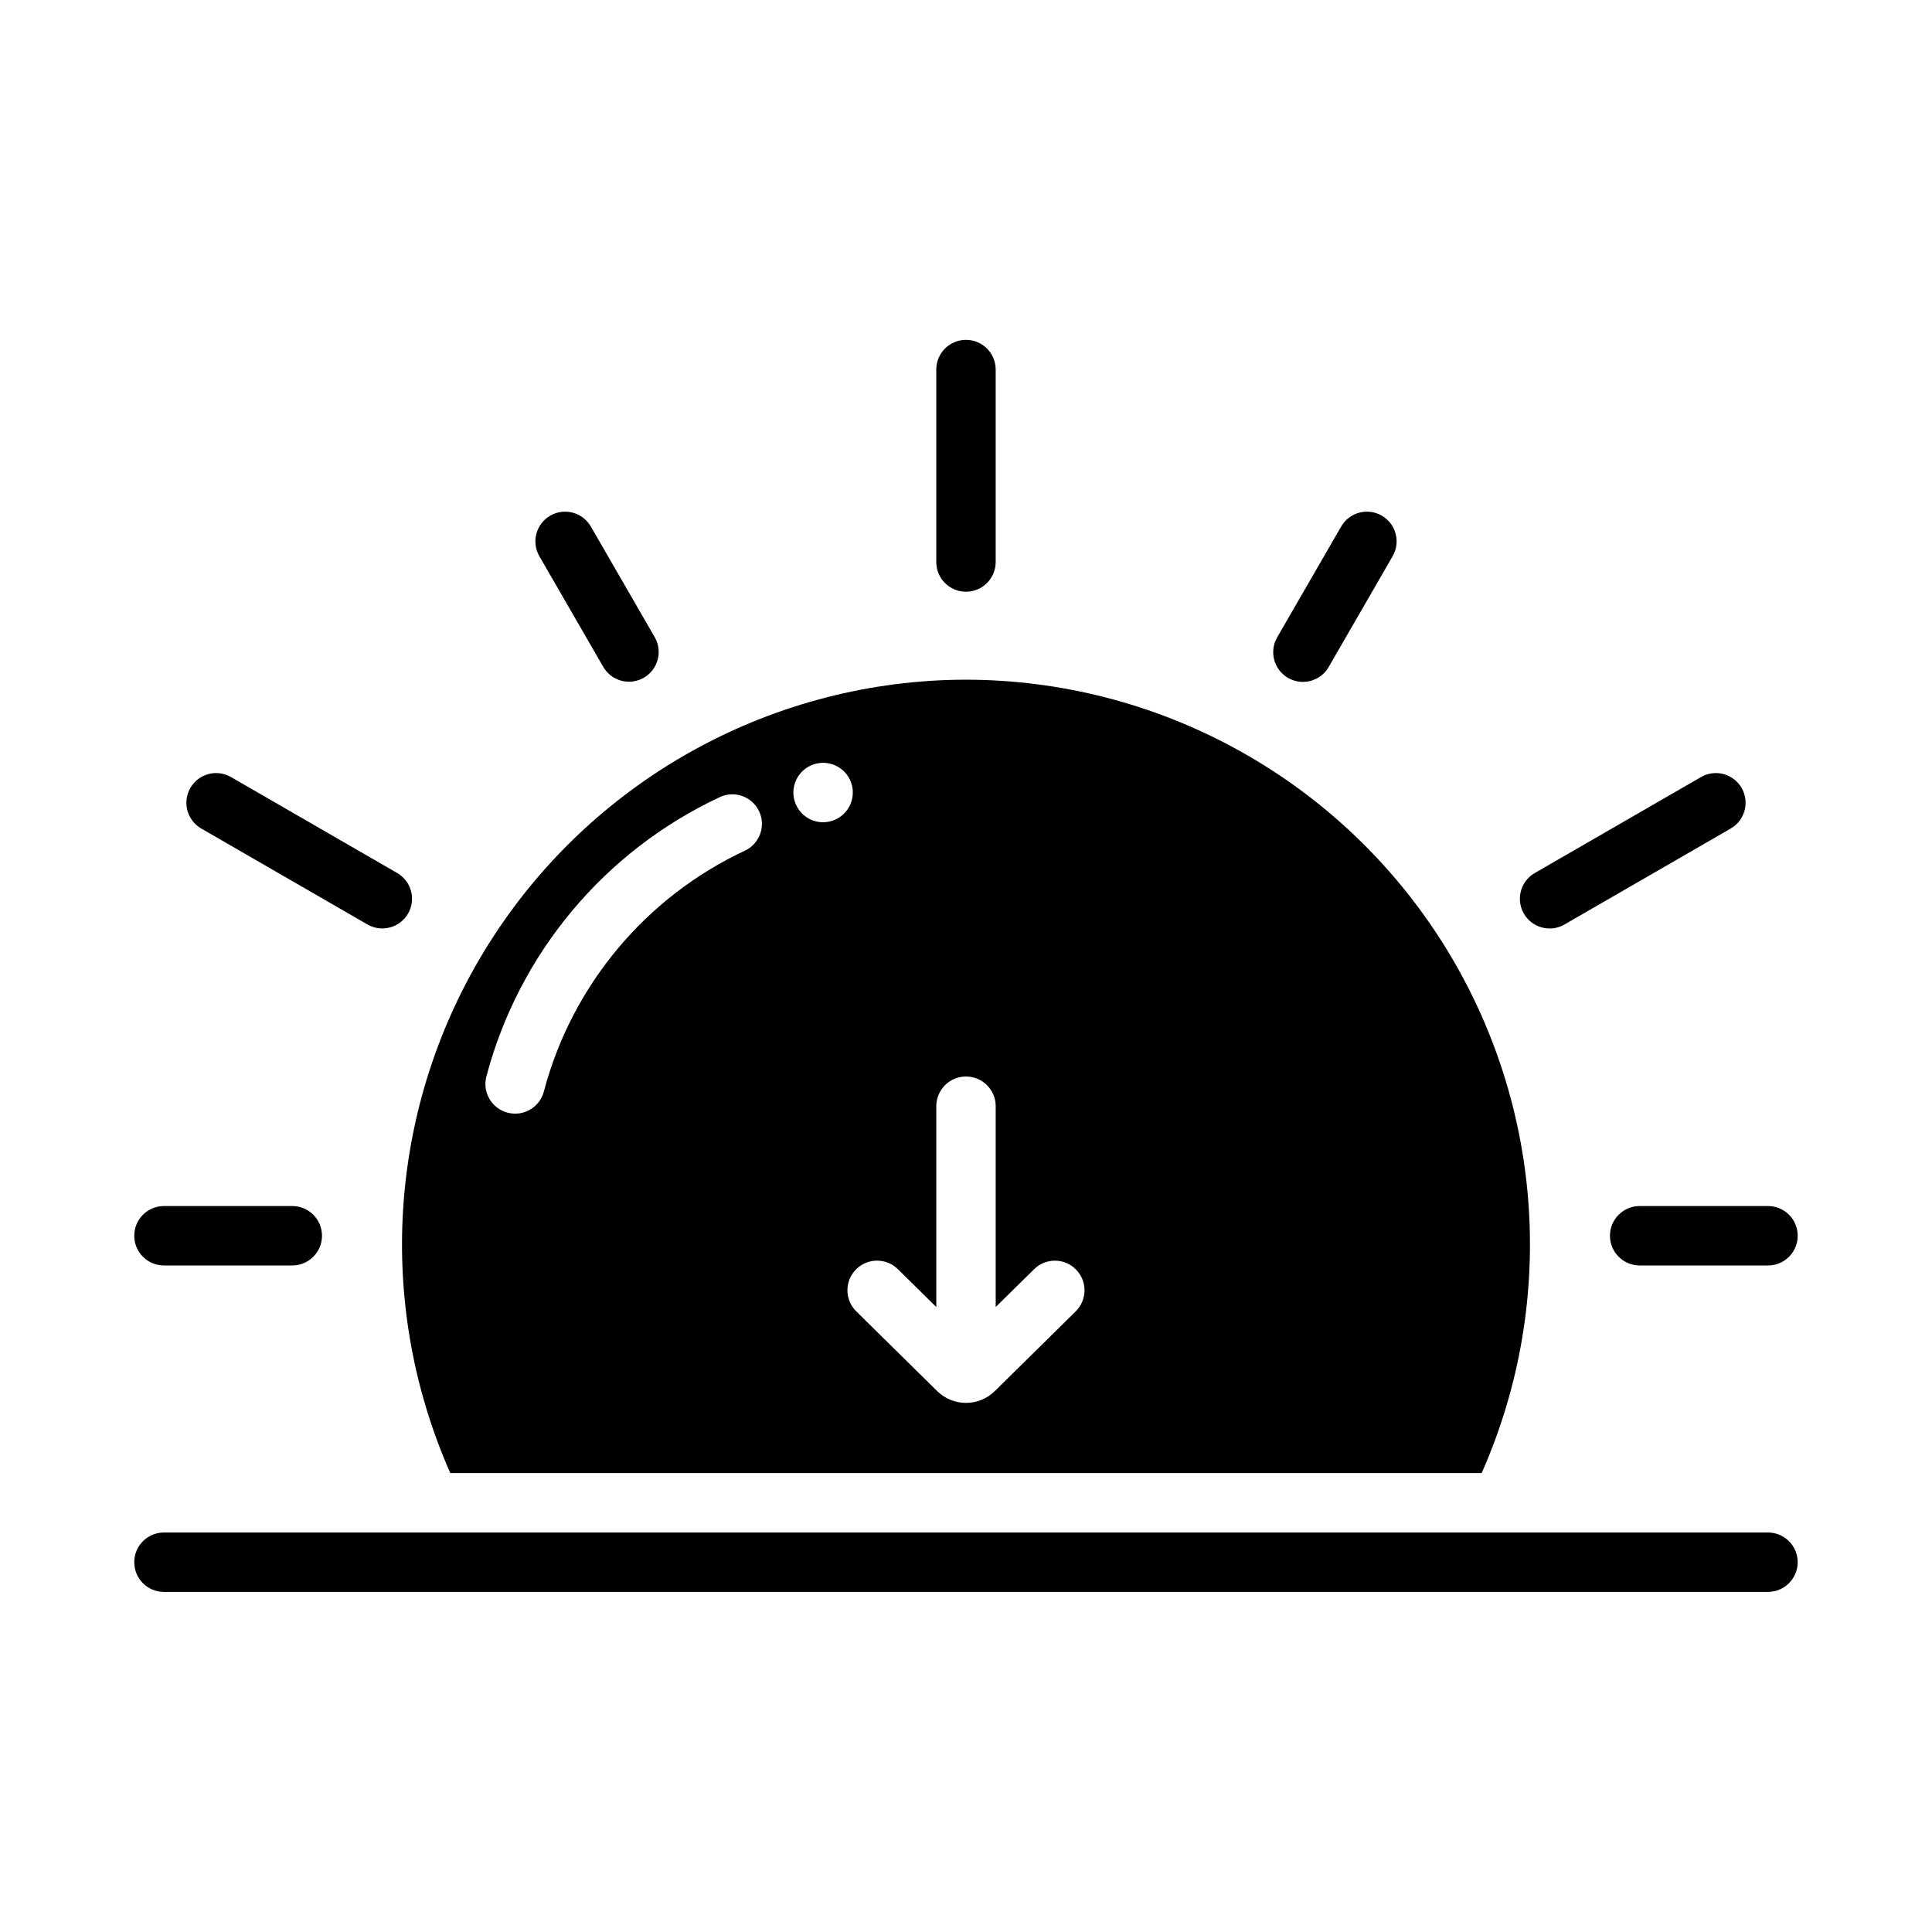
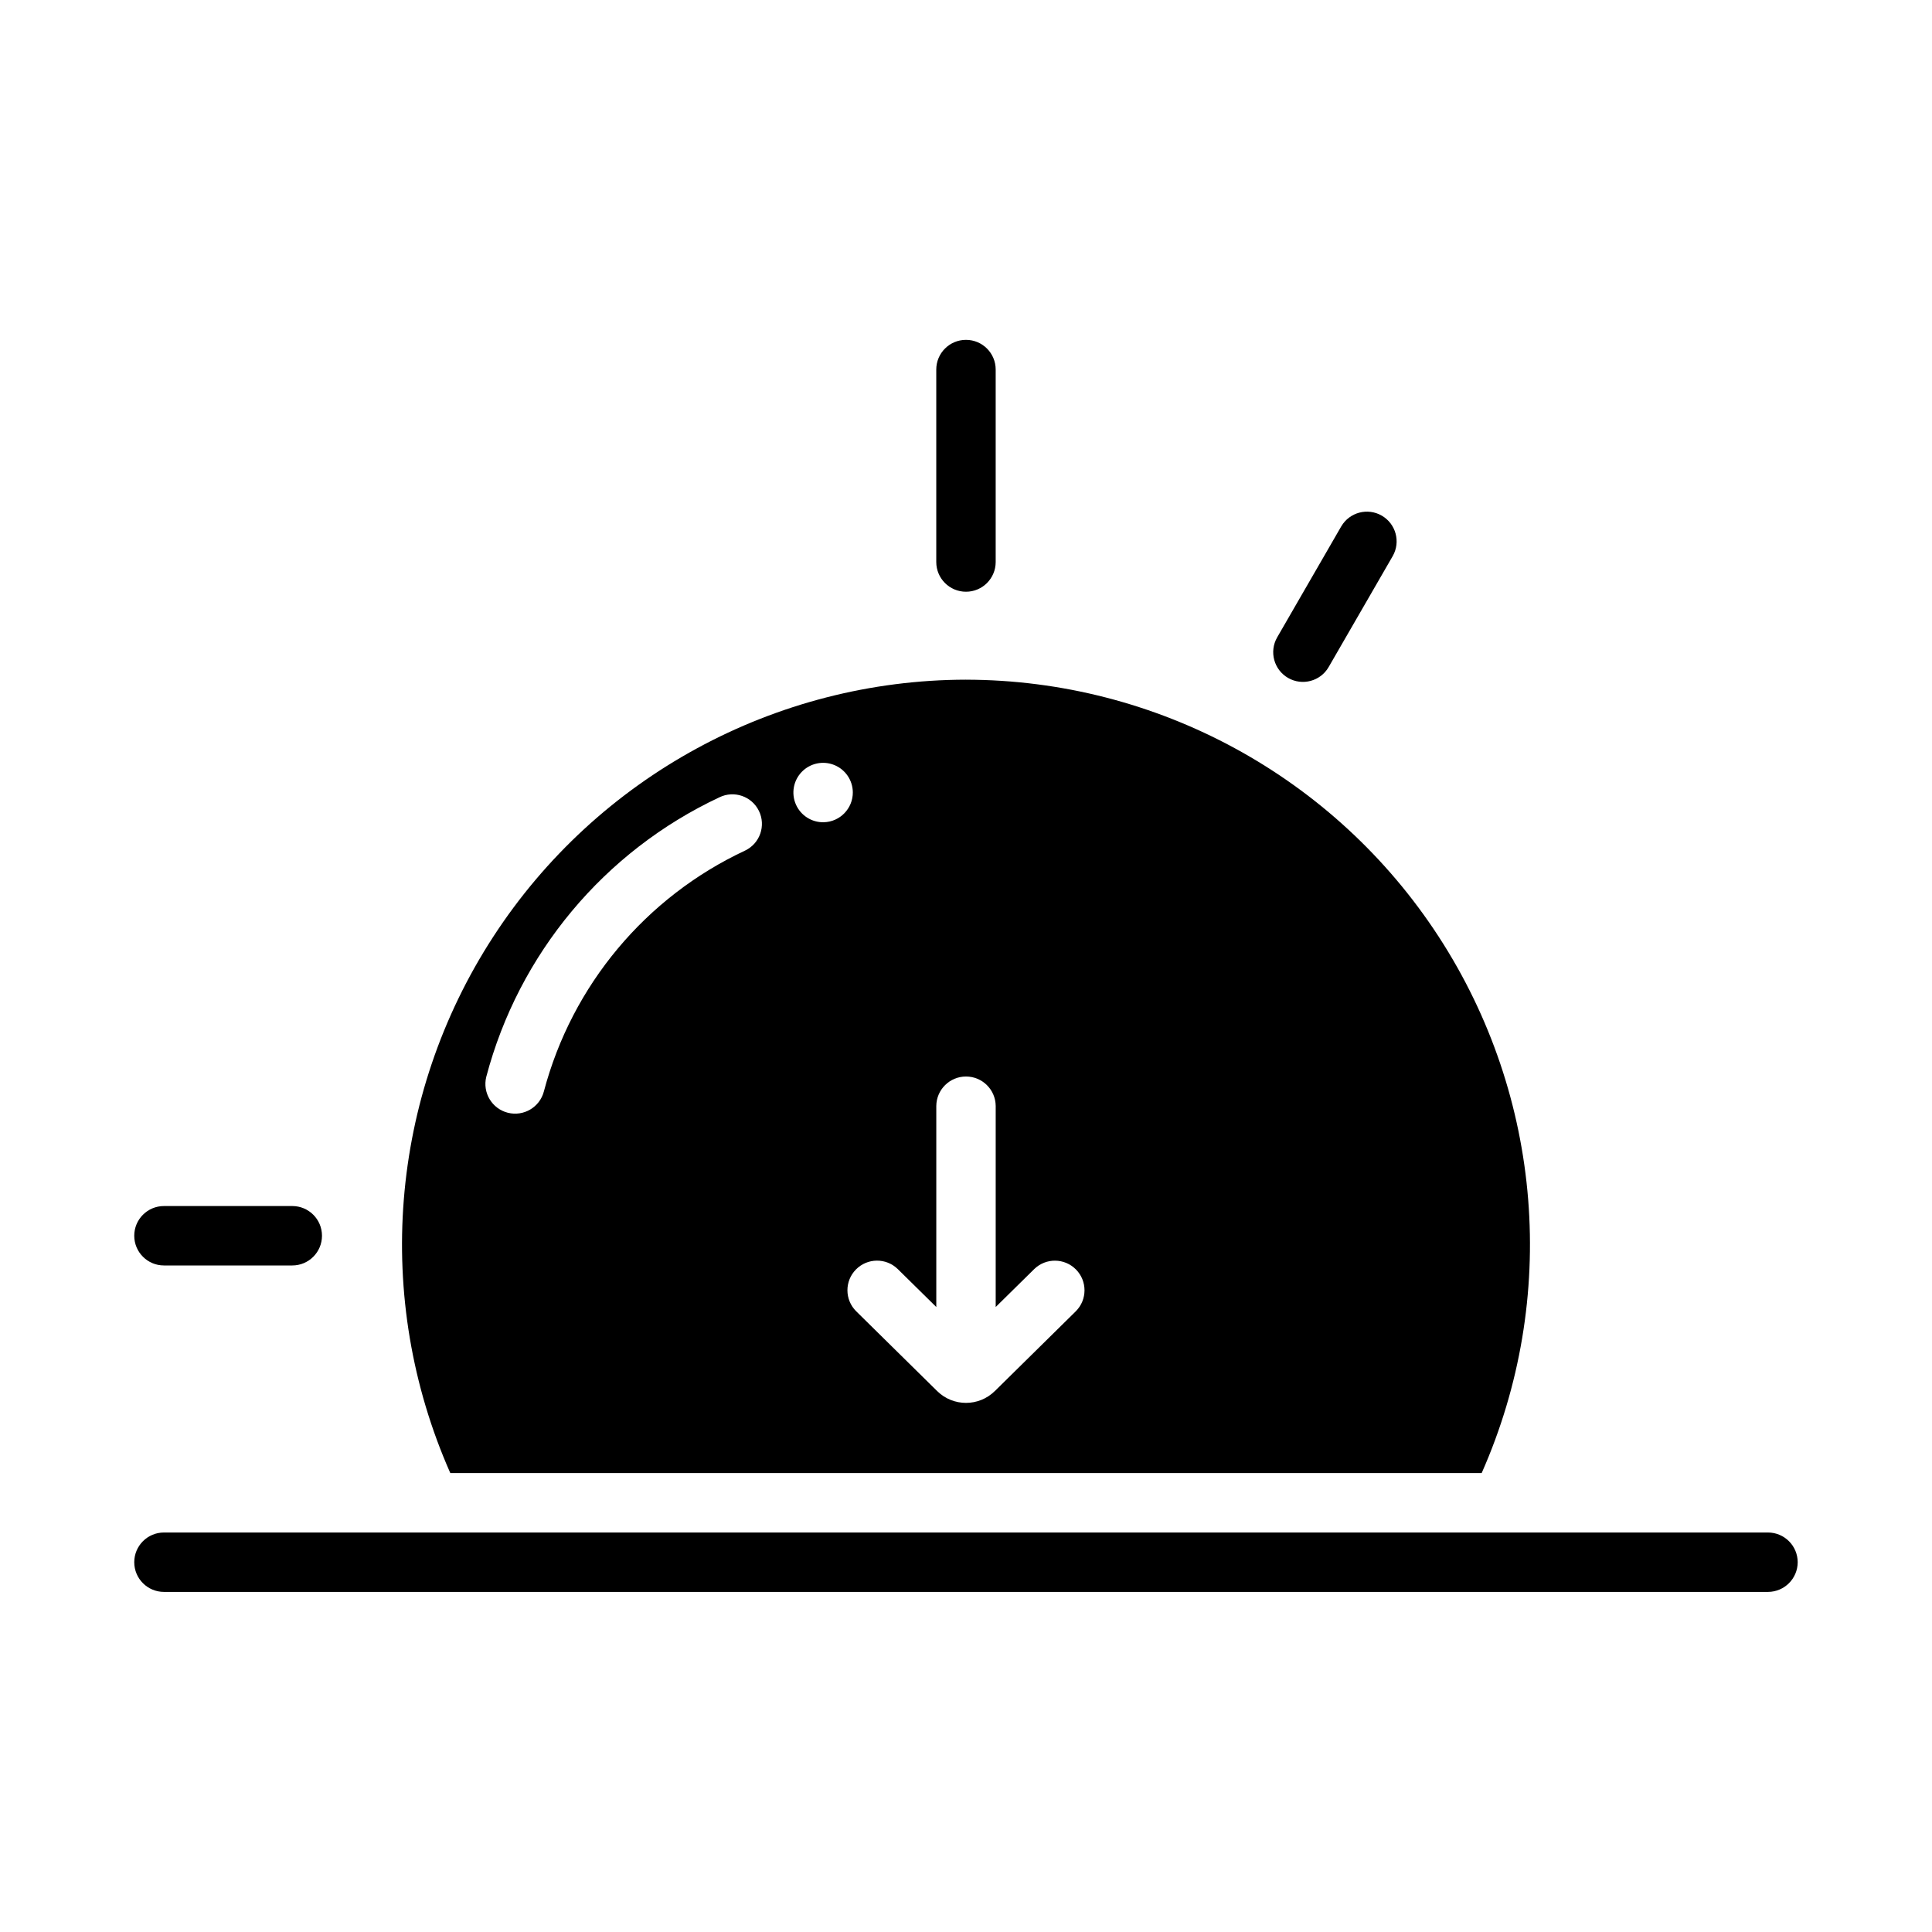
<svg xmlns="http://www.w3.org/2000/svg" fill="#000000" width="800px" height="800px" version="1.1" viewBox="144 144 512 512">
  <g>
    <path d="m620.41 558c-0.012 4.34-3.527 7.859-7.871 7.871h-425.09c-4.348 0-7.871-3.523-7.871-7.871s3.523-7.871 7.871-7.871h425.09c4.344 0.012 7.859 3.527 7.871 7.871z" />
    <path d="m392.12 292.94v-51.004c0-4.348 3.527-7.871 7.875-7.871s7.871 3.523 7.871 7.871v51.008-0.004c0 4.348-3.523 7.875-7.871 7.875s-7.875-3.527-7.875-7.875z" />
-     <path d="m303.91 320.8-17.008-29.453c-2.125-3.762-0.824-8.535 2.918-10.695 3.742-2.16 8.527-0.898 10.723 2.824l17.004 29.449c2.113 3.762 0.809 8.523-2.926 10.68-3.738 2.156-8.516 0.906-10.711-2.805z" />
    <path d="m221.46 479.36h-34.012c-4.348 0-7.871-3.527-7.871-7.875s3.523-7.871 7.871-7.871h34.012c4.348 0 7.871 3.523 7.871 7.871s-3.523 7.875-7.871 7.875z" />
-     <path d="m612.54 479.36h-34.008c-4.348 0-7.875-3.527-7.875-7.875s3.527-7.871 7.875-7.871h34.008c4.348 0 7.871 3.523 7.871 7.871s-3.523 7.875-7.871 7.875z" />
    <path d="m482.45 312.93 17.004-29.449h0.004c2.191-3.731 6.977-4.992 10.723-2.832 3.746 2.164 5.047 6.941 2.914 10.703l-17.004 29.449v0.004c-2.184 3.742-6.984 5.016-10.738 2.852-3.754-2.168-5.051-6.961-2.902-10.727z" />
-     <path d="m241.44 389.03-44.172-25.5c-3.723-2.195-4.981-6.981-2.82-10.723 2.16-3.742 6.934-5.043 10.695-2.918l44.172 25.5c3.723 2.195 4.981 6.981 2.82 10.723-2.16 3.742-6.934 5.043-10.695 2.918z" />
-     <path d="m550.68 375.39 44.172-25.5c3.762-2.125 8.531-0.824 10.691 2.918 2.16 3.742 0.902 8.527-2.82 10.723l-44.172 25.5c-3.766 2.137-8.547 0.84-10.711-2.91s-0.898-8.543 2.84-10.73z" />
    <path d="m400 324.12c-50.586 0.082-97.711 25.703-125.28 68.121-27.566 42.414-31.848 95.879-11.383 142.14h273.32c20.469-46.262 16.188-99.73-11.379-142.14-27.57-42.414-74.691-68.035-125.28-68.117zm-58.488 45.266h-0.004c-26.371 12.316-45.922 35.703-53.371 63.84-1.086 4.195-5.352 6.723-9.555 5.664-4.199-1.062-6.754-5.316-5.715-9.52 8.613-32.625 31.242-59.75 61.793-74.078 3.891-1.891 8.578-0.27 10.469 3.621 1.895 3.894 0.273 8.582-3.621 10.473zm20.781-7.477v-0.004c-3.191 0.066-6.106-1.805-7.379-4.731-1.273-2.926-0.656-6.332 1.566-8.625 2.223-2.289 5.609-3.012 8.574-1.828 2.965 1.184 4.918 4.043 4.953 7.234 0.027 4.312-3.406 7.852-7.715 7.949zm66.832 129.57-21.492 21.176v-0.004c-4.234 4.172-11.035 4.172-15.27 0l-21.492-21.176c-3.043-3.051-3.059-7.984-0.031-11.055 3.027-3.066 7.961-3.125 11.055-0.125l10.234 10.078v-53.293c0.043-4.316 3.555-7.793 7.871-7.793s7.828 3.477 7.871 7.793v53.293l10.234-10.078c3.094-2.988 8.02-2.93 11.043 0.137 3.019 3.066 3.012 7.992-0.023 11.043z" />
  </g>
</svg>